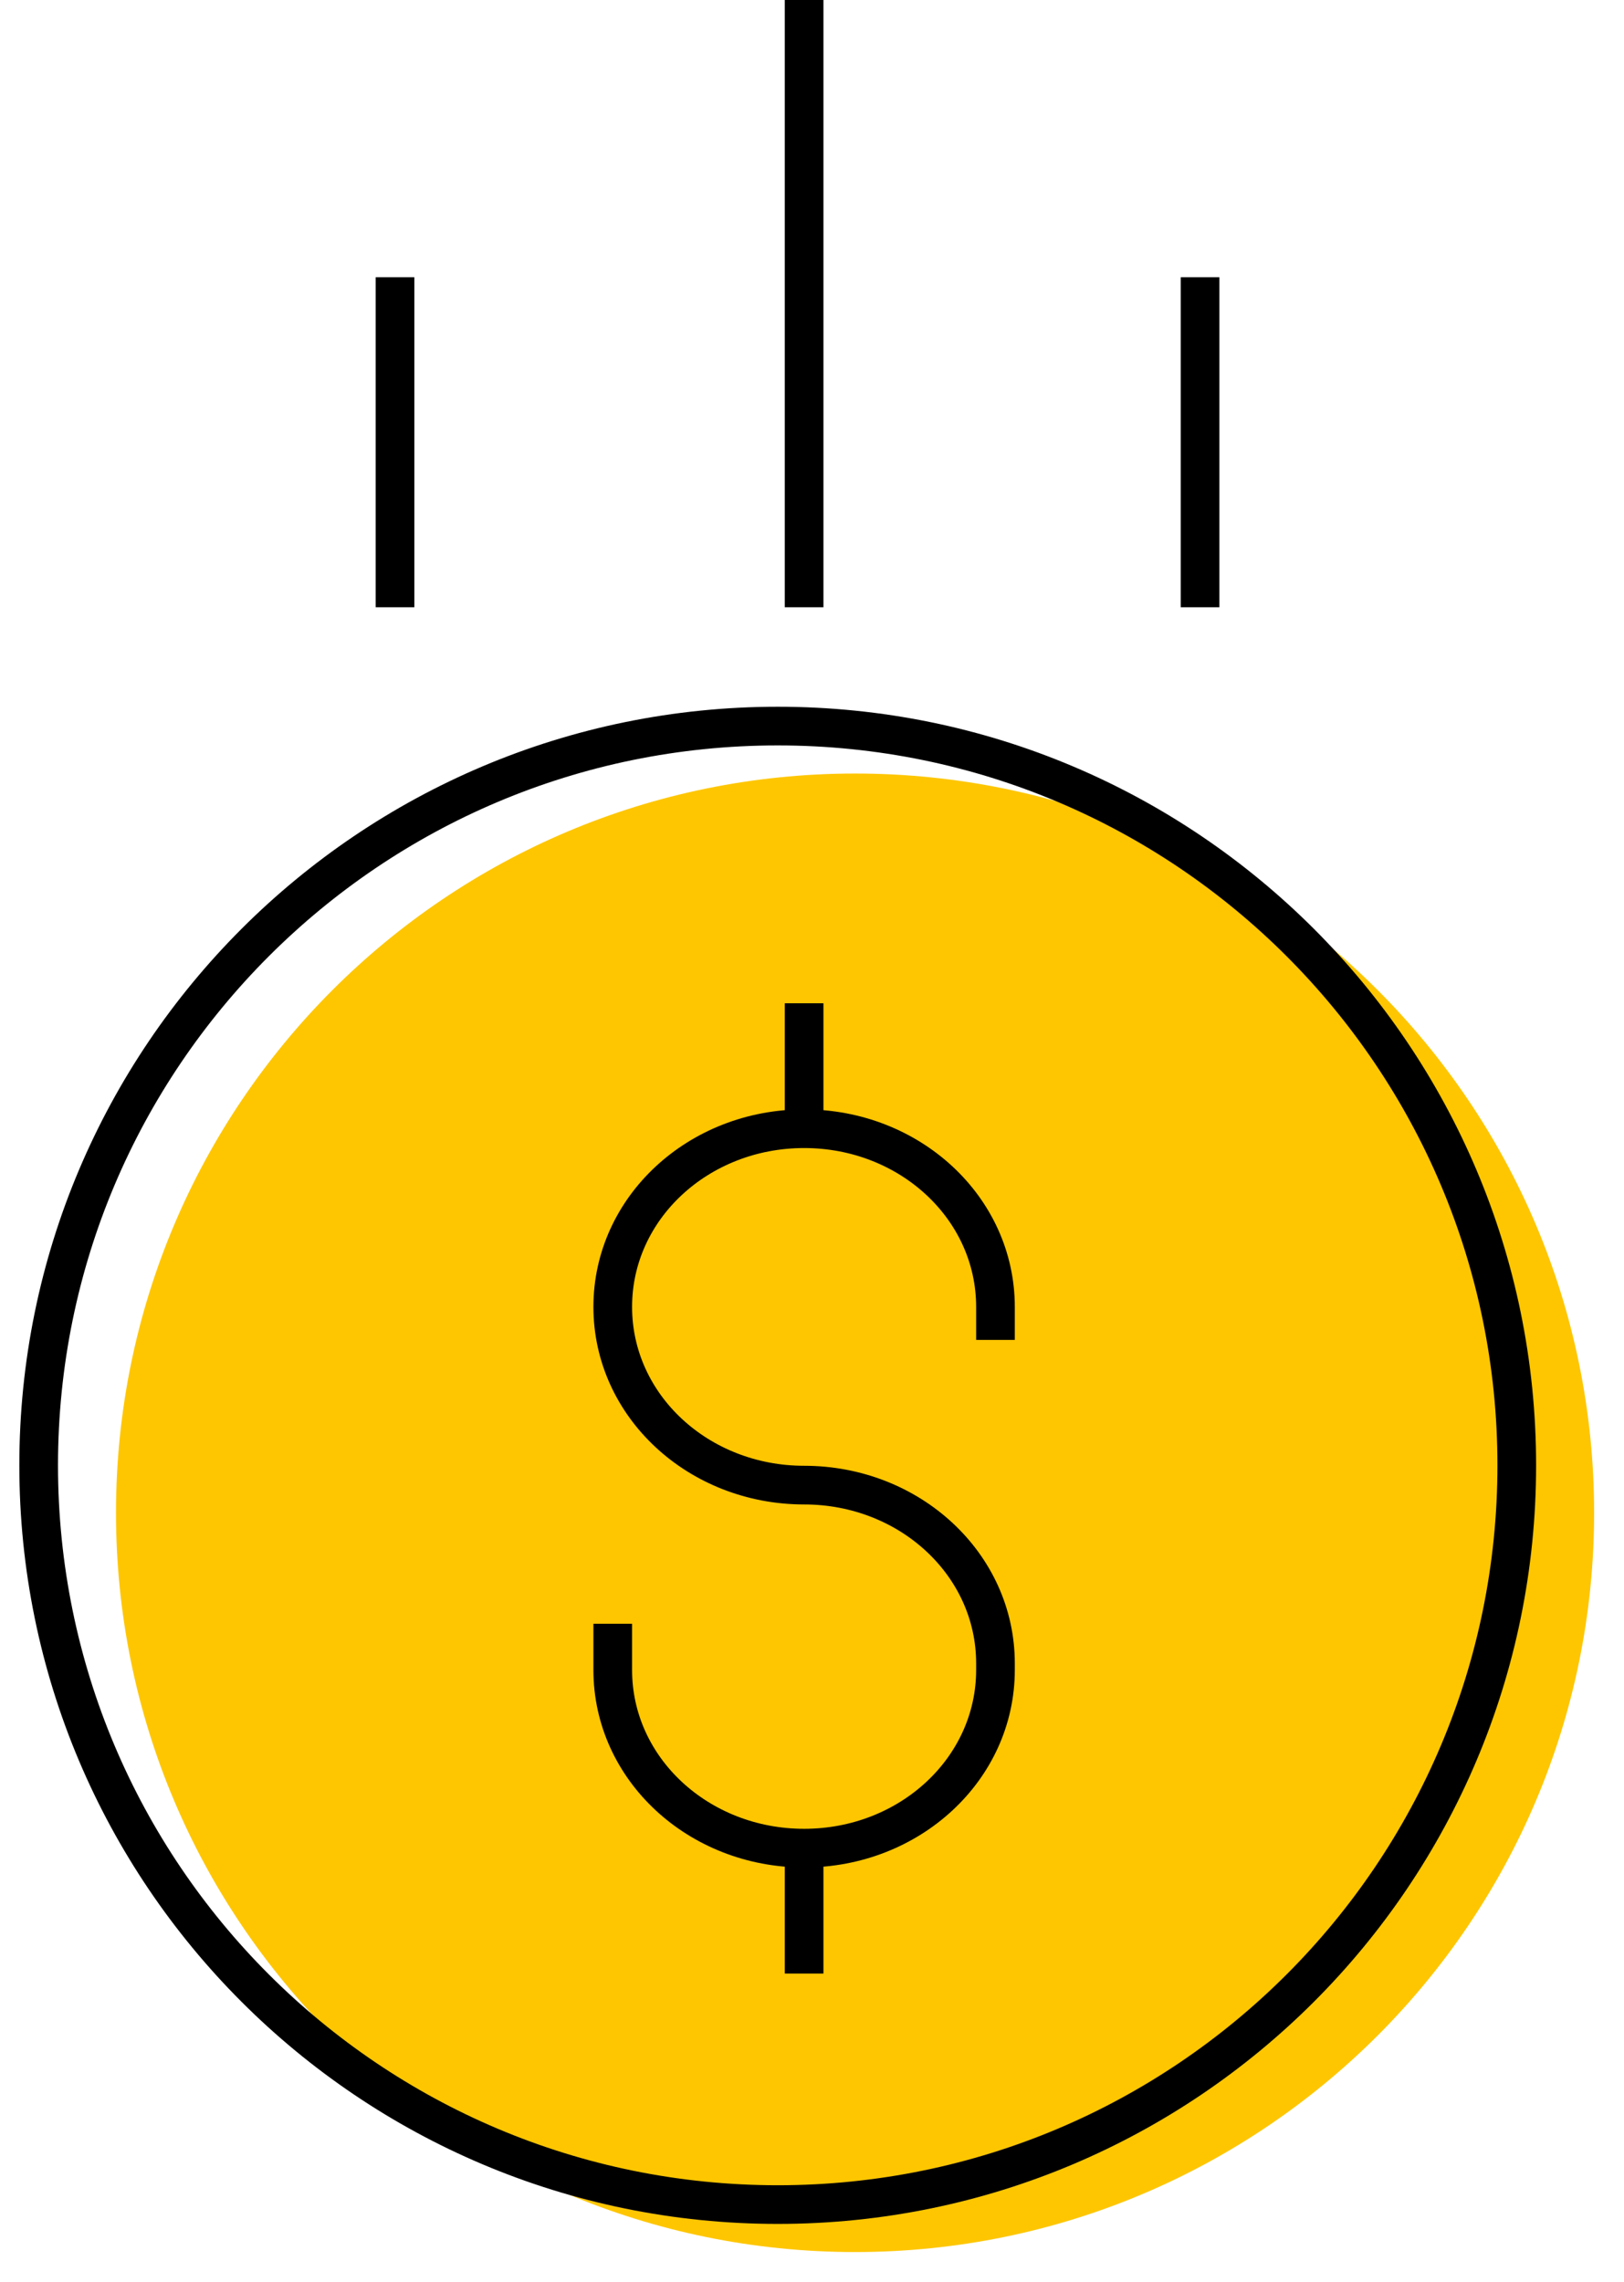
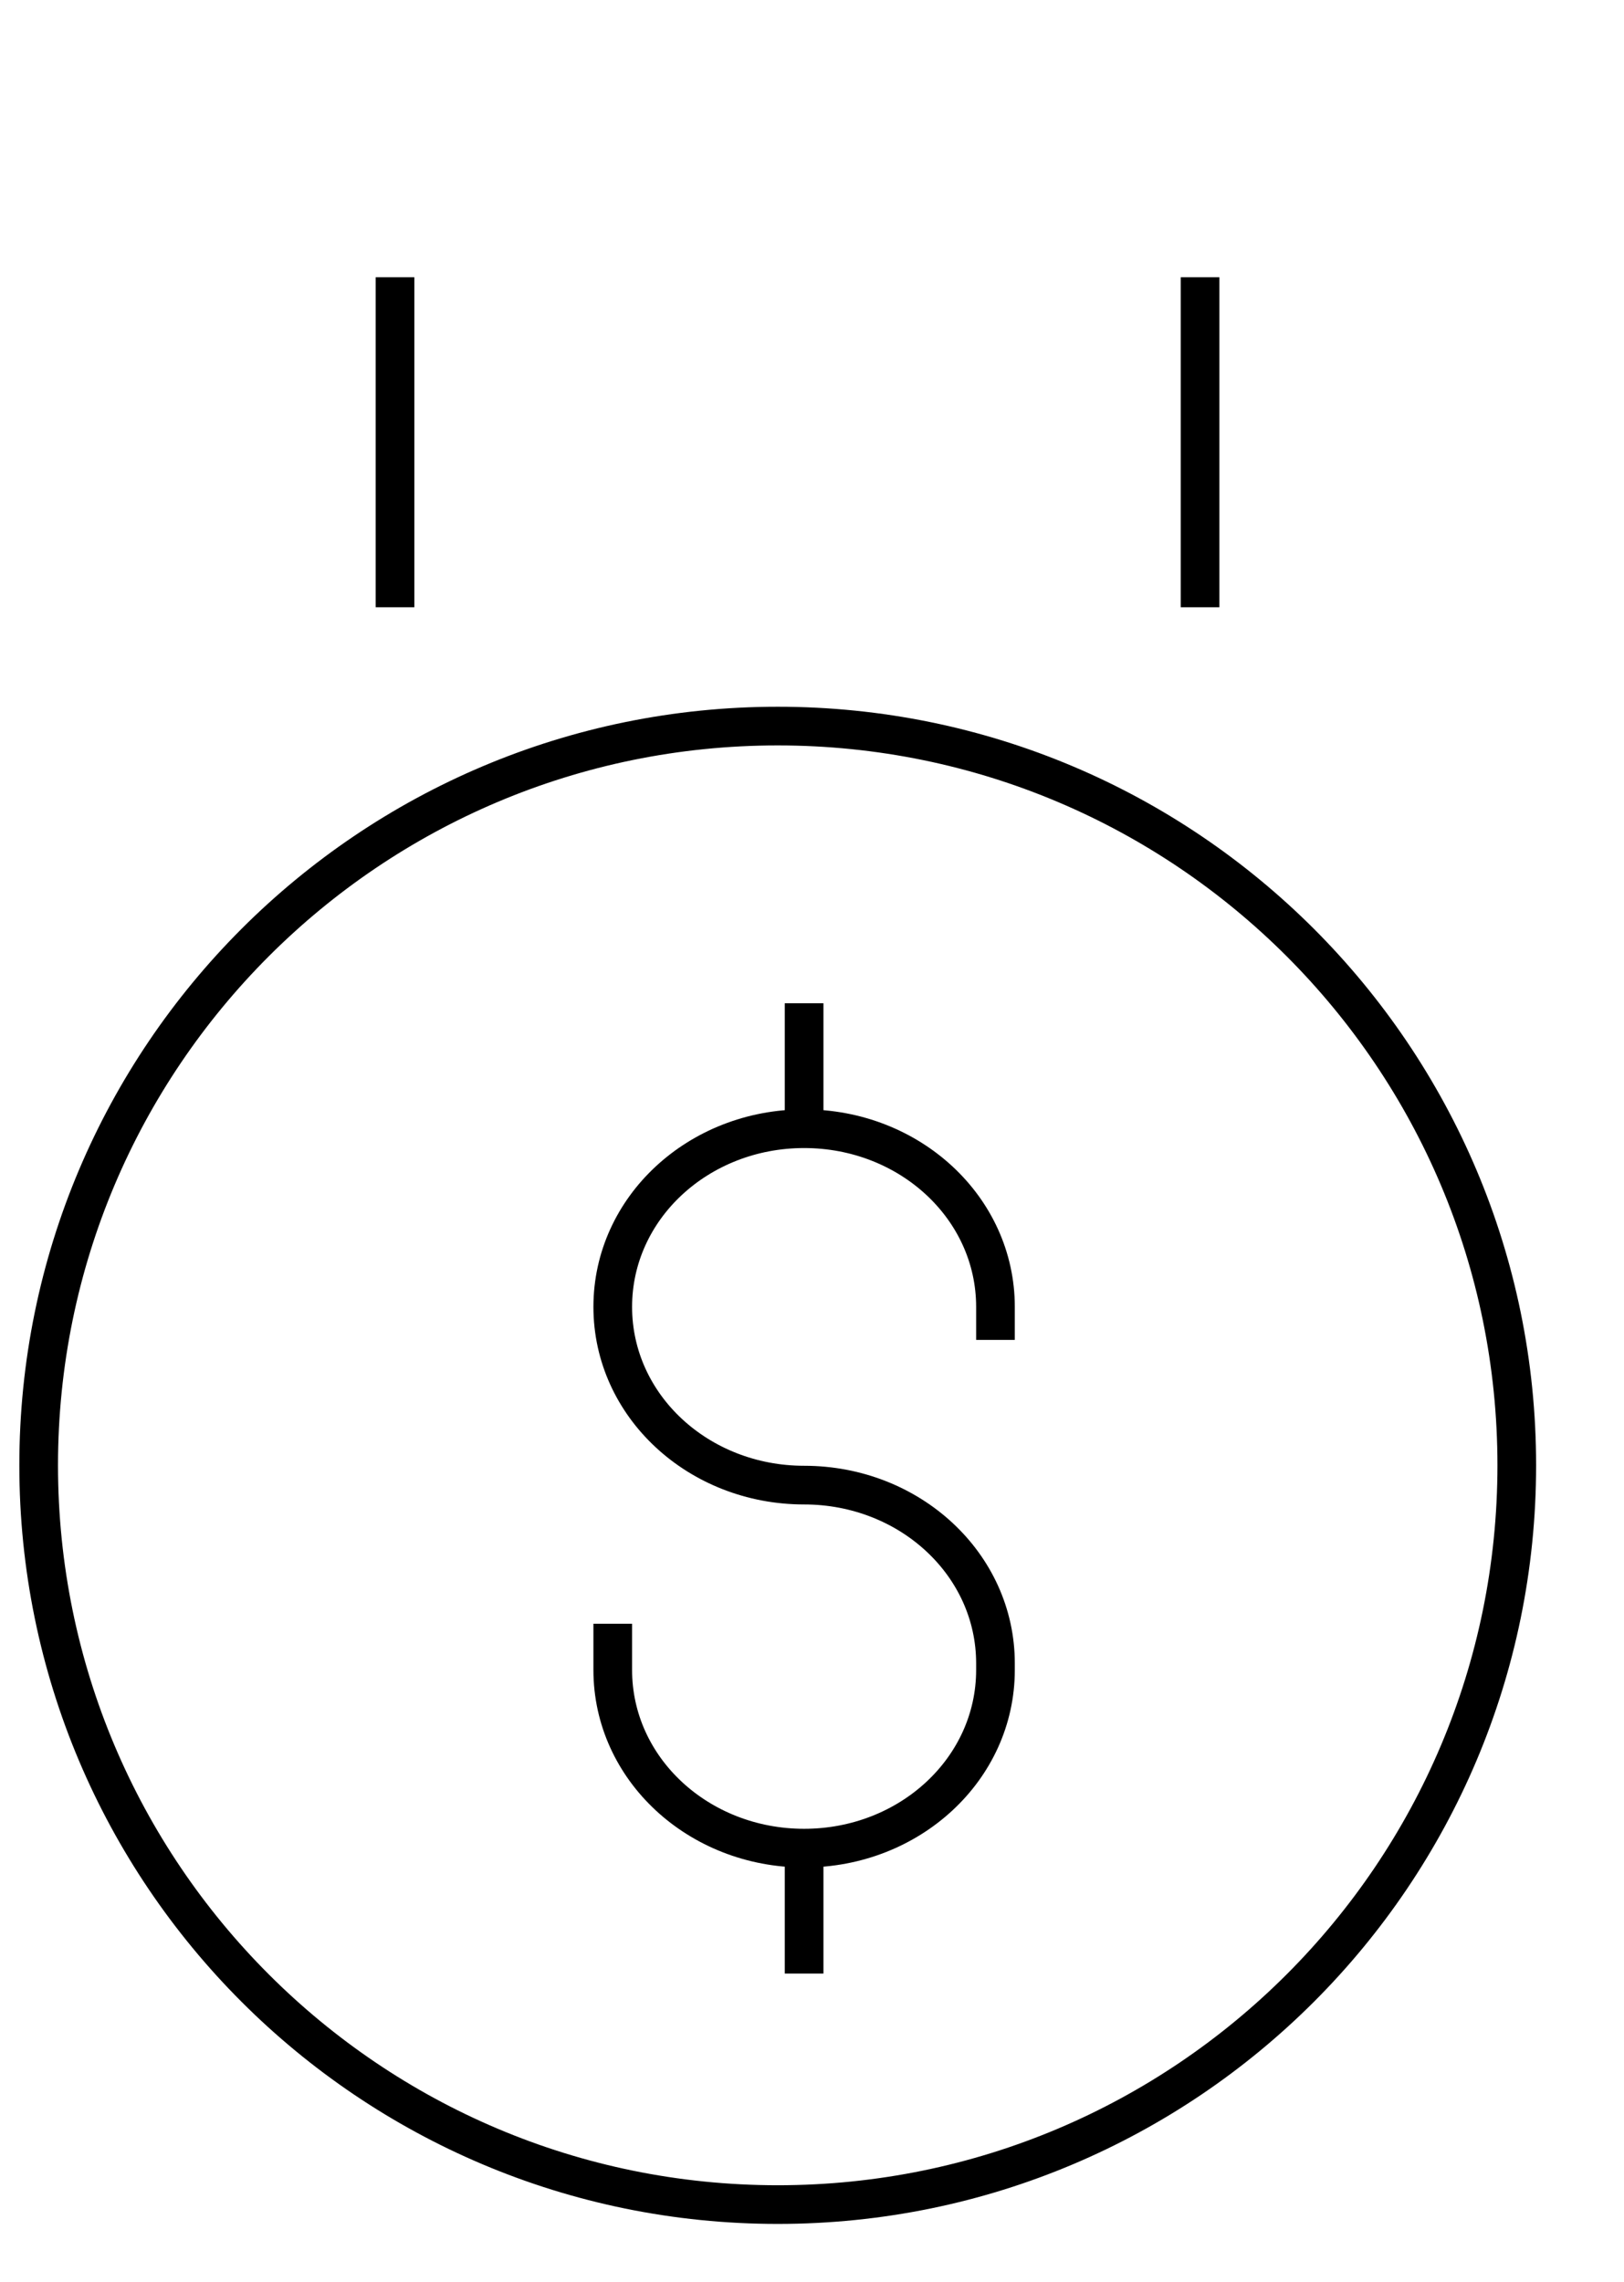
<svg xmlns="http://www.w3.org/2000/svg" width="42" height="59" viewBox="0 0 42 59" fill="none">
-   <path d="M22.114 58.227C32.67 58.227 41.227 49.67 41.227 39.114C41.227 28.558 32.67 20 22.114 20C11.557 20 3 28.558 3 39.114C3 49.67 11.557 58.227 22.114 58.227Z" fill="#FEC600" />
  <path d="M20.114 57C30.67 57 39.227 48.443 39.227 37.886C39.227 27.33 30.67 18.773 20.114 18.773C9.558 18.773 1 27.33 1 37.886C1 48.443 9.558 57 20.114 57Z" stroke="black" stroke-miterlimit="10" />
  <path d="M25.745 34.644V33.79C25.745 31.23 23.527 29.183 20.796 29.183C18.066 29.183 15.847 31.23 15.847 33.79C15.847 36.35 18.066 38.398 20.796 38.398C23.527 38.398 25.745 40.446 25.745 43.006V43.177C25.745 45.736 23.527 47.784 20.796 47.784C18.066 47.784 15.847 45.736 15.847 43.177V41.982" stroke="black" stroke-miterlimit="10" />
  <path d="M20.796 29.353V25.94" stroke="black" stroke-miterlimit="10" />
  <path d="M10.216 15.701V7.168" stroke="black" stroke-miterlimit="10" />
  <path d="M31.036 15.701V7.168" stroke="black" stroke-miterlimit="10" />
-   <path d="M20.796 15.701V0" stroke="black" stroke-miterlimit="10" />
  <path d="M20.796 51.027V47.614" stroke="black" stroke-miterlimit="10" />
</svg>